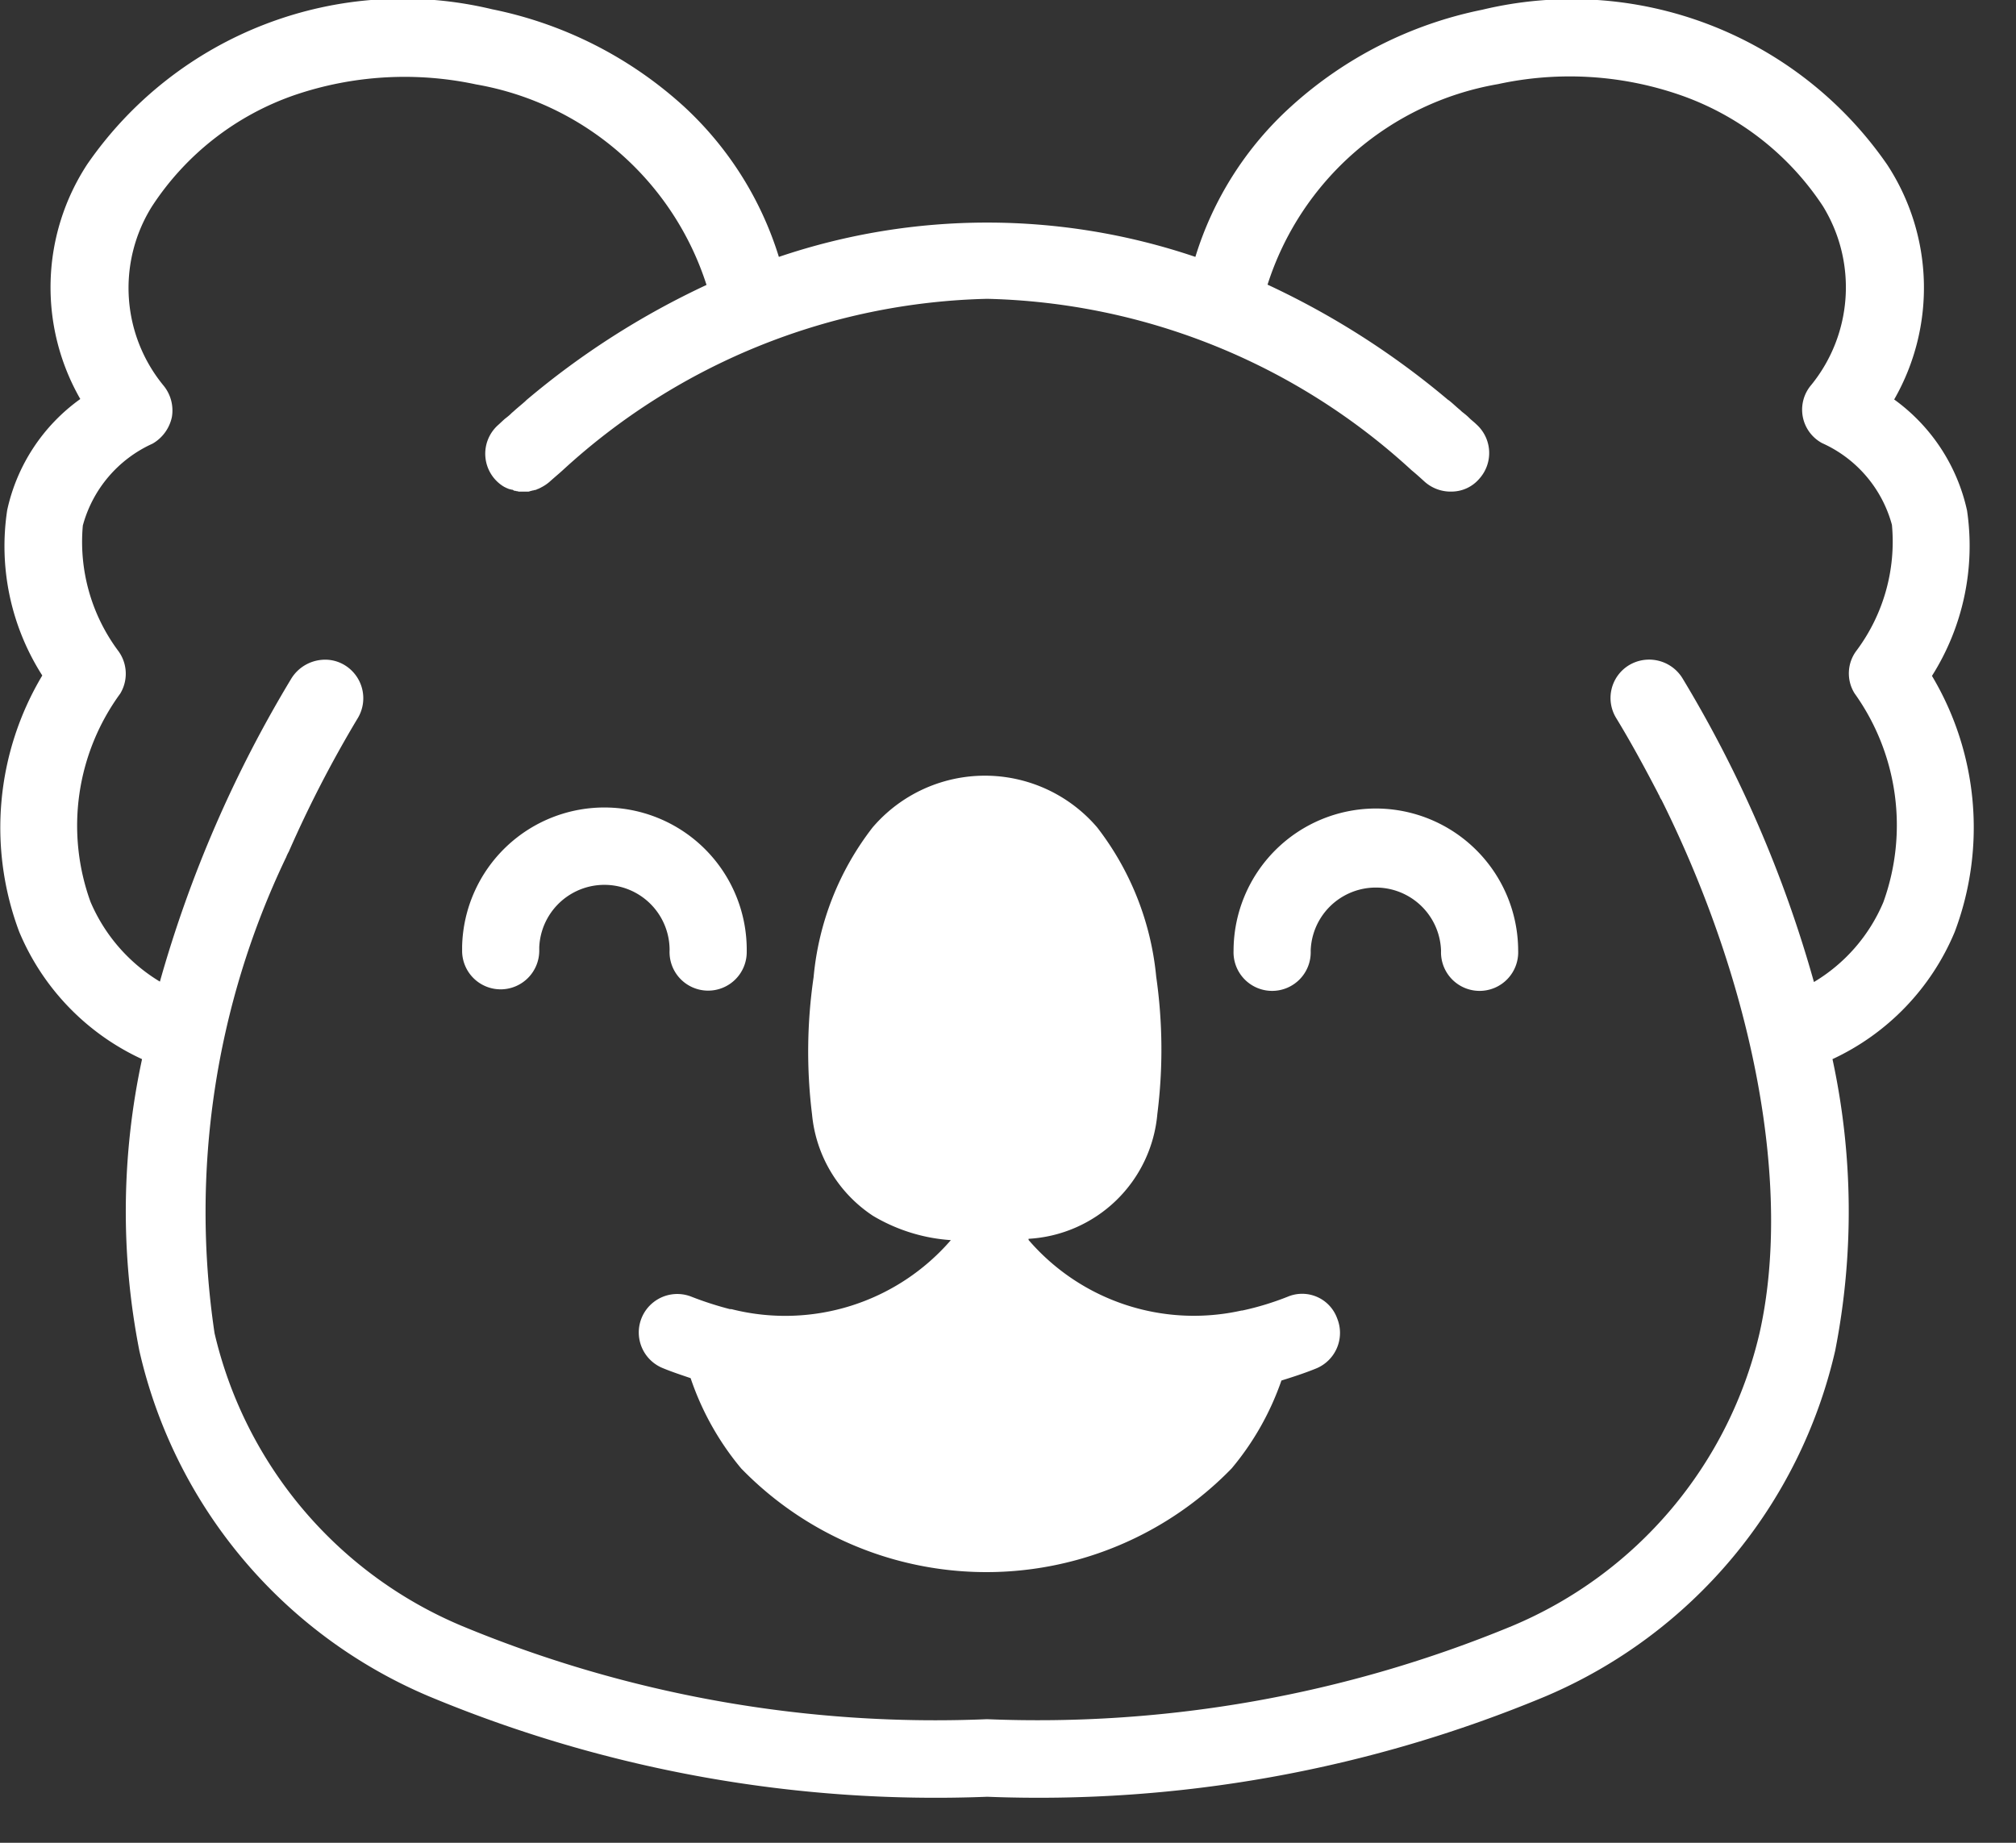
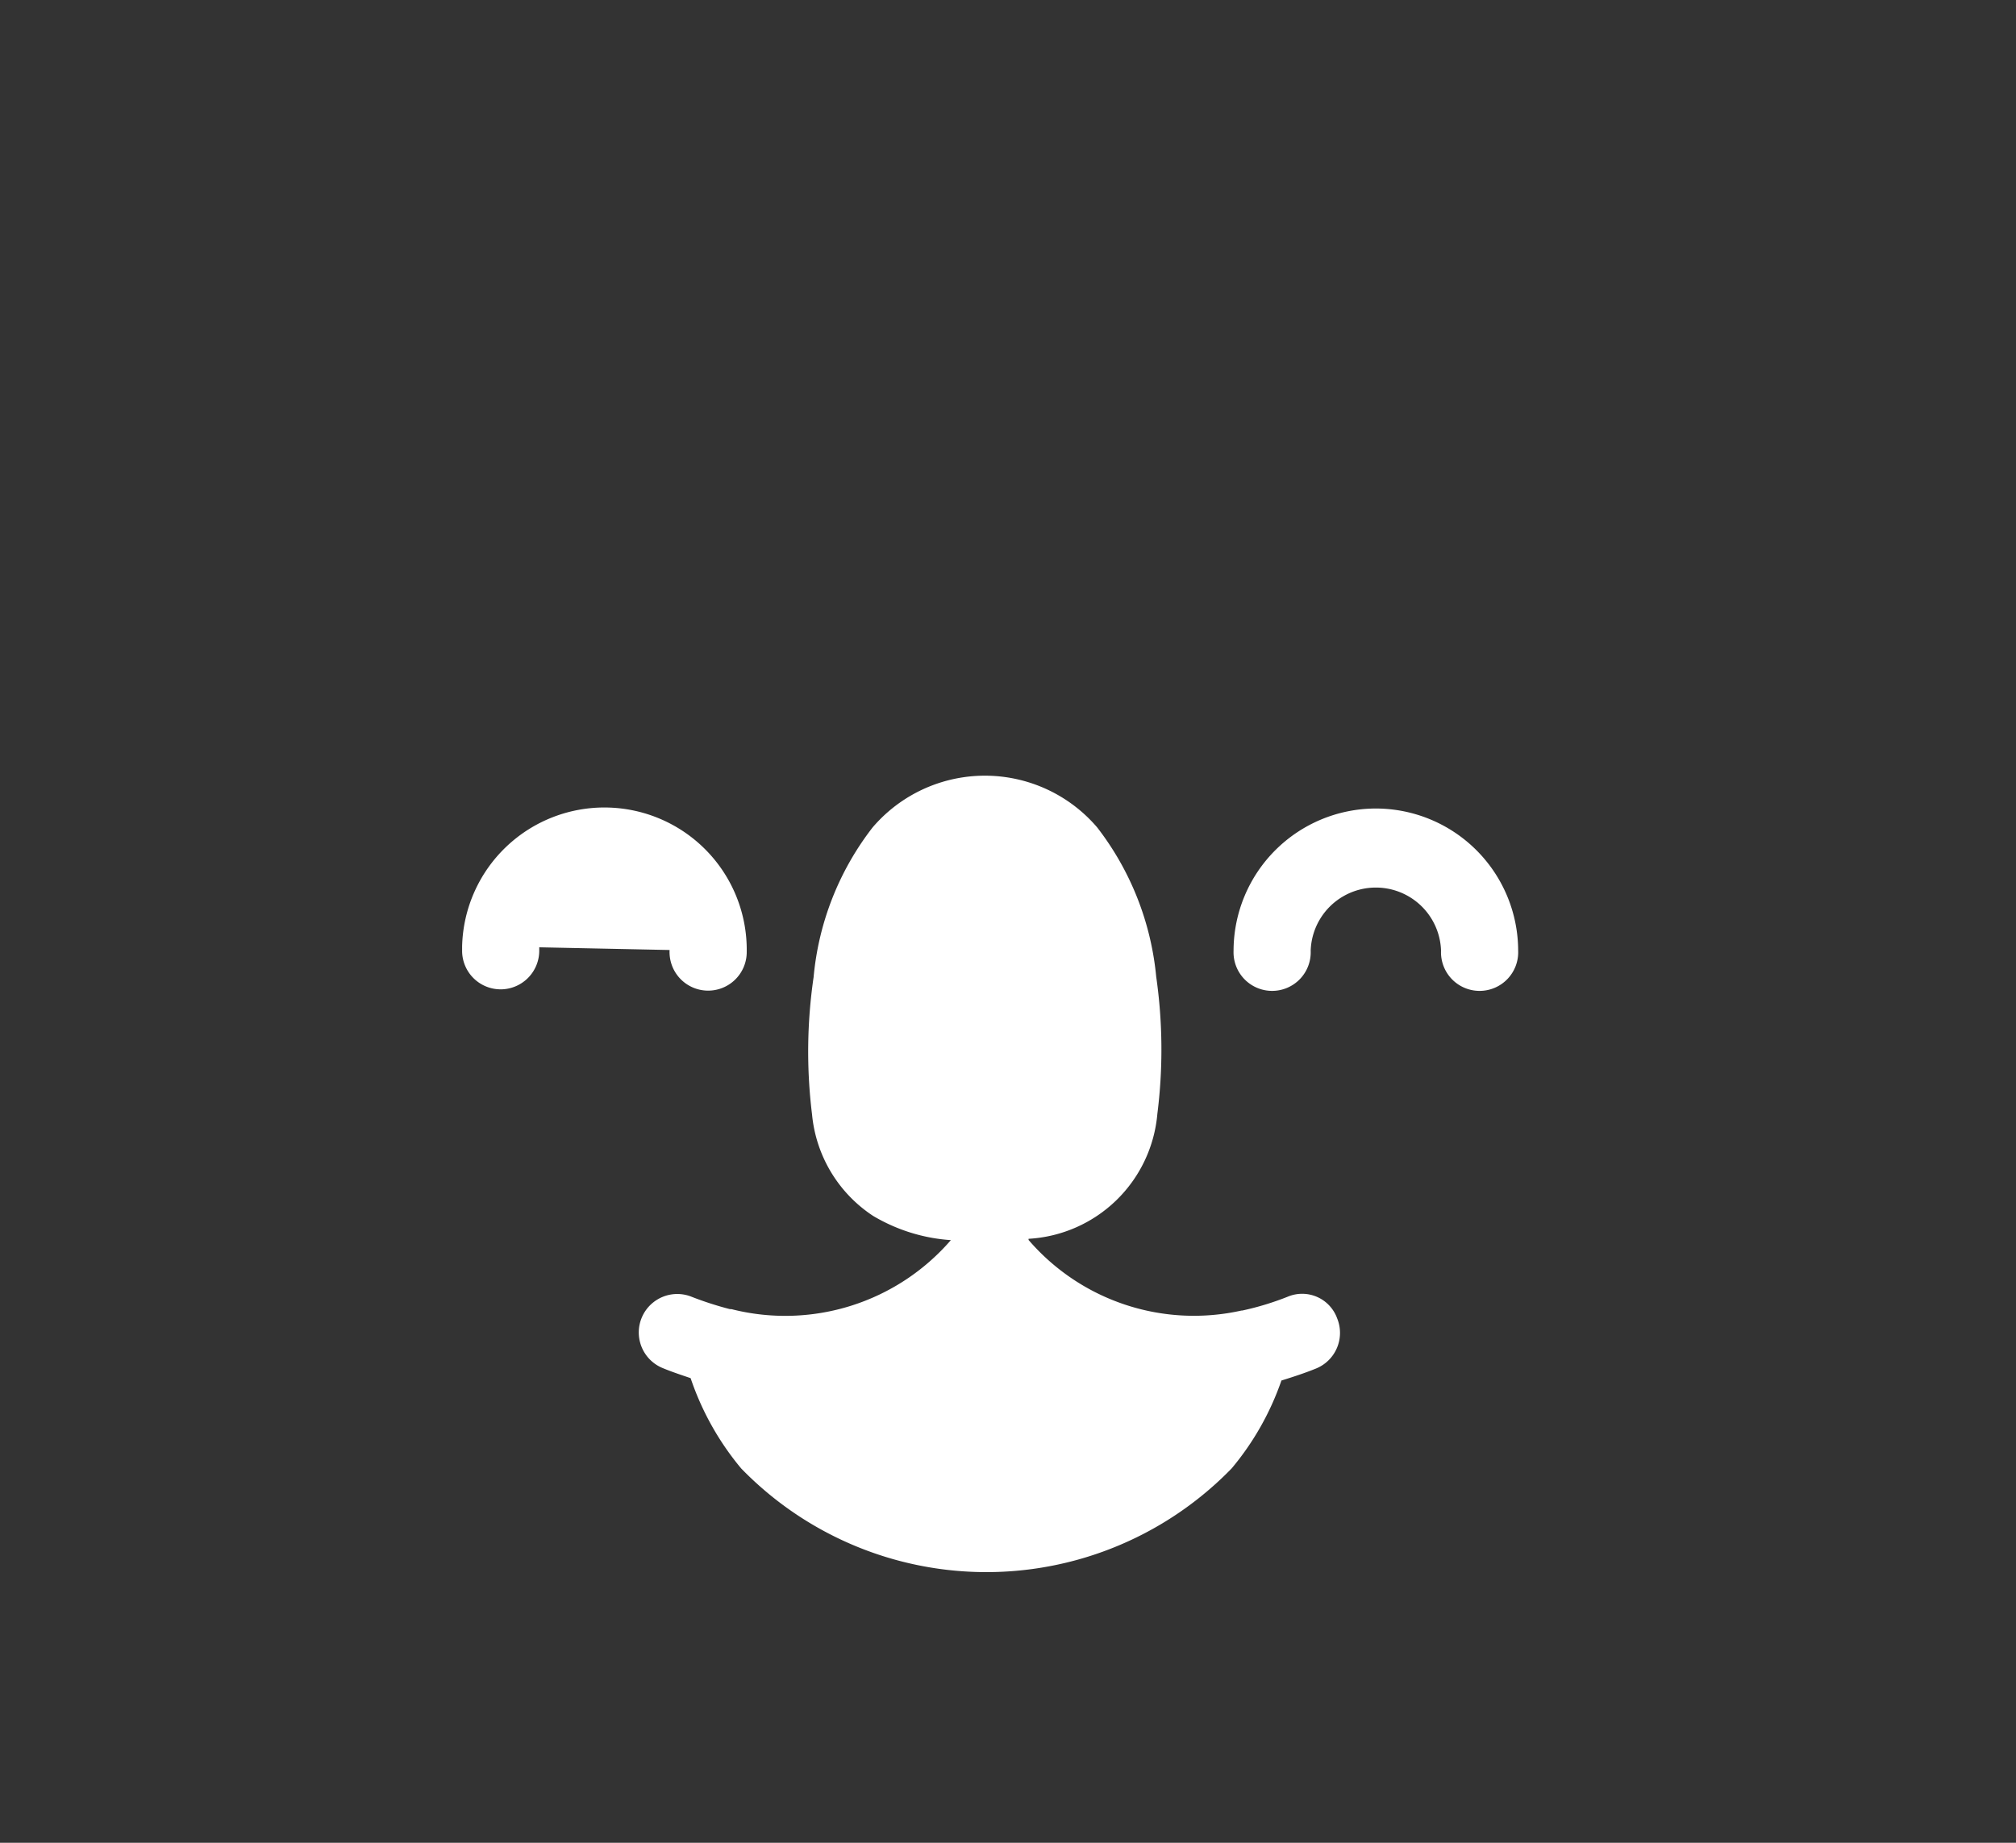
<svg xmlns="http://www.w3.org/2000/svg" height="32" width="35">
  <rect width="100%" height="100%" fill="#333333" stroke="none" />
  <g fill="#fff" fill-rule="evenodd">
-     <path d="M33.541 11.737c.54-.854.756-1.873.609-2.872a3.23 3.23 0 0 0-1.265-1.928 3.9 3.9 0 0 0-.121-4.077 6.654 6.654 0 0 0-7.03-2.691 7 7 0 0 0-3.321 1.681 5.828 5.828 0 0 0-1.66 2.611 11.266 11.266 0 0 0-7.231 0 5.93 5.93 0 0 0-1.656-2.619A7 7 0 0 0 8.545.161a6.654 6.654 0 0 0-7.03 2.691 3.9 3.9 0 0 0-.121 4.077A3.211 3.211 0 0 0 .125 8.858c-.152 1 .065 2.02.609 2.872a5.151 5.151 0 0 0-.4 4.452 4.228 4.228 0 0 0 2.132 2.21 12.539 12.539 0 0 0-.047 5.062 8.581 8.581 0 0 0 5.021 6 22.841 22.841 0 0 0 9.7 1.747c3.322.13 6.632-.466 9.7-1.747a8.613 8.613 0 0 0 5.021-6 12.539 12.539 0 0 0-.047-5.062 4.228 4.228 0 0 0 2.122-2.209 5.138 5.138 0 0 0-.395-4.446zm-.844 3.93a2.948 2.948 0 0 1-1.205 1.386 21.313 21.313 0 0 0-2.283-5.276.679.679 0 0 0-.924-.228.666.666 0 0 0-.228.917c.261.428.5.87.73 1.312.007.02.02.033.027.054s.02.04.033.06c1.607 3.234 2.27 6.735 1.7 9.26a7.313 7.313 0 0 1-4.292 5.082 21.535 21.535 0 0 1-9.119 1.62 21.432 21.432 0 0 1-9.119-1.62 7.313 7.313 0 0 1-4.292-5.082c-.419-2.81.01-5.683 1.234-8.248 0-.007.007-.007.007-.013a.676.676 0 0 1 .047-.1c.35-.799.751-1.575 1.2-2.323a.672.672 0 0 0-.228-.917.649.649 0 0 0-.382-.094.69.69 0 0 0-.542.321 21.414 21.414 0 0 0-2.285 5.268 2.98 2.98 0 0 1-1.205-1.386 3.888 3.888 0 0 1 .516-3.615.667.667 0 0 0-.04-.75 3.17 3.17 0 0 1-.609-2.169 2.184 2.184 0 0 1 1.211-1.422.7.7 0 0 0 .335-.462.681.681 0 0 0-.147-.549 2.669 2.669 0 0 1-.2-3.107 4.845 4.845 0 0 1 2.489-1.939 5.926 5.926 0 0 1 3.14-.181 5.121 5.121 0 0 1 4 3.482 14.015 14.015 0 0 0-3.127 2l-.02.02c-.06.054-.127.107-.187.161-.02.02-.04.033-.06.054s-.06.054-.094.08-.087.08-.134.121a.668.668 0 0 0 .1 1.065c.007 0 .007.007.013.007l.04.02c.007 0 .013.007.02.007a.1.1 0 0 0 .04.013c.007 0 .013.007.027.007s.027.007.033.013.02.007.027.007.02.007.033.007.02.007.033.007h.156a.06.06 0 0 0 .033-.007c.007 0 .02-.007.027-.007s.02-.007.033-.007.013-.007.027-.007.027-.007.04-.013.013-.007.02-.007l.04-.02c.007 0 .007-.007.013-.007a.717.717 0 0 0 .147-.1c.074-.067.147-.127.221-.194a11.267 11.267 0 0 1 7.371-2.979 11.267 11.267 0 0 1 7.371 2.979c.074.06.147.127.221.194a.677.677 0 0 0 .422.174h.067a.634.634 0 0 0 .462-.221.668.668 0 0 0-.047-.944c-.04-.04-.087-.074-.127-.114s-.067-.06-.1-.087a.384.384 0 0 1-.054-.047c-.067-.054-.127-.114-.194-.167-.007-.007-.013-.007-.02-.013a14.054 14.054 0 0 0-3.133-2 5.11 5.11 0 0 1 4-3.482 5.856 5.856 0 0 1 3.14.181 4.888 4.888 0 0 1 2.5 1.935c.6.973.52 2.219-.2 3.107a.66.66 0 0 0 .188 1.011 2.178 2.178 0 0 1 1.212 1.419 3.163 3.163 0 0 1-.609 2.176.656.656 0 0 0-.04.75c.753 1.053.94 2.41.5 3.627z" />
    <g fill-rule="nonzero">
-       <path d="M23.887 14.04a2.473 2.473 0 0 0-2.471 2.471.67.67 0 1 0 1.339 0 1.132 1.132 0 0 1 2.263 0 .67.67 0 1 0 1.339 0 2.473 2.473 0 0 0-2.47-2.471zm-12.262 2.457a.67.67 0 1 0 1.339.027 2.471 2.471 0 0 0-4.941-.094v.094a.669.669 0 0 0 .67.656h.013a.672.672 0 0 0 .656-.683v-.047a1.132 1.132 0 0 1 2.263.047zM22.36 22.516c-.256.102-.52.183-.79.241h-.013a3.787 3.787 0 0 1-3.7-1.225v-.02a2.38 2.38 0 0 0 2.236-2.169 8.91 8.91 0 0 0-.02-2.383 5.013 5.013 0 0 0-1.024-2.591 2.564 2.564 0 0 0-3.9 0 4.98 4.98 0 0 0-1.024 2.6 8.922 8.922 0 0 0-.027 2.383 2.373 2.373 0 0 0 1.058 1.761c.411.245.874.39 1.352.422a3.8 3.8 0 0 1-3.783 1.205.147.147 0 0 0-.054-.007 5.836 5.836 0 0 1-.663-.214.668.668 0 1 0-.5 1.239c.161.067.328.121.482.174.193.572.49 1.103.877 1.567a5.934 5.934 0 0 0 8.516 0c.379-.452.671-.969.864-1.526.194-.06.4-.127.6-.208a.668.668 0 0 0 .368-.87.646.646 0 0 0-.855-.379z" />
+       <path d="M23.887 14.04a2.473 2.473 0 0 0-2.471 2.471.67.67 0 1 0 1.339 0 1.132 1.132 0 0 1 2.263 0 .67.67 0 1 0 1.339 0 2.473 2.473 0 0 0-2.47-2.471zm-12.262 2.457a.67.67 0 1 0 1.339.027 2.471 2.471 0 0 0-4.941-.094v.094a.669.669 0 0 0 .67.656h.013a.672.672 0 0 0 .656-.683v-.047zM22.36 22.516c-.256.102-.52.183-.79.241h-.013a3.787 3.787 0 0 1-3.7-1.225v-.02a2.38 2.38 0 0 0 2.236-2.169 8.91 8.91 0 0 0-.02-2.383 5.013 5.013 0 0 0-1.024-2.591 2.564 2.564 0 0 0-3.9 0 4.98 4.98 0 0 0-1.024 2.6 8.922 8.922 0 0 0-.027 2.383 2.373 2.373 0 0 0 1.058 1.761c.411.245.874.39 1.352.422a3.8 3.8 0 0 1-3.783 1.205.147.147 0 0 0-.054-.007 5.836 5.836 0 0 1-.663-.214.668.668 0 1 0-.5 1.239c.161.067.328.121.482.174.193.572.49 1.103.877 1.567a5.934 5.934 0 0 0 8.516 0c.379-.452.671-.969.864-1.526.194-.06.4-.127.6-.208a.668.668 0 0 0 .368-.87.646.646 0 0 0-.855-.379z" />
    </g>
  </g>
</svg>